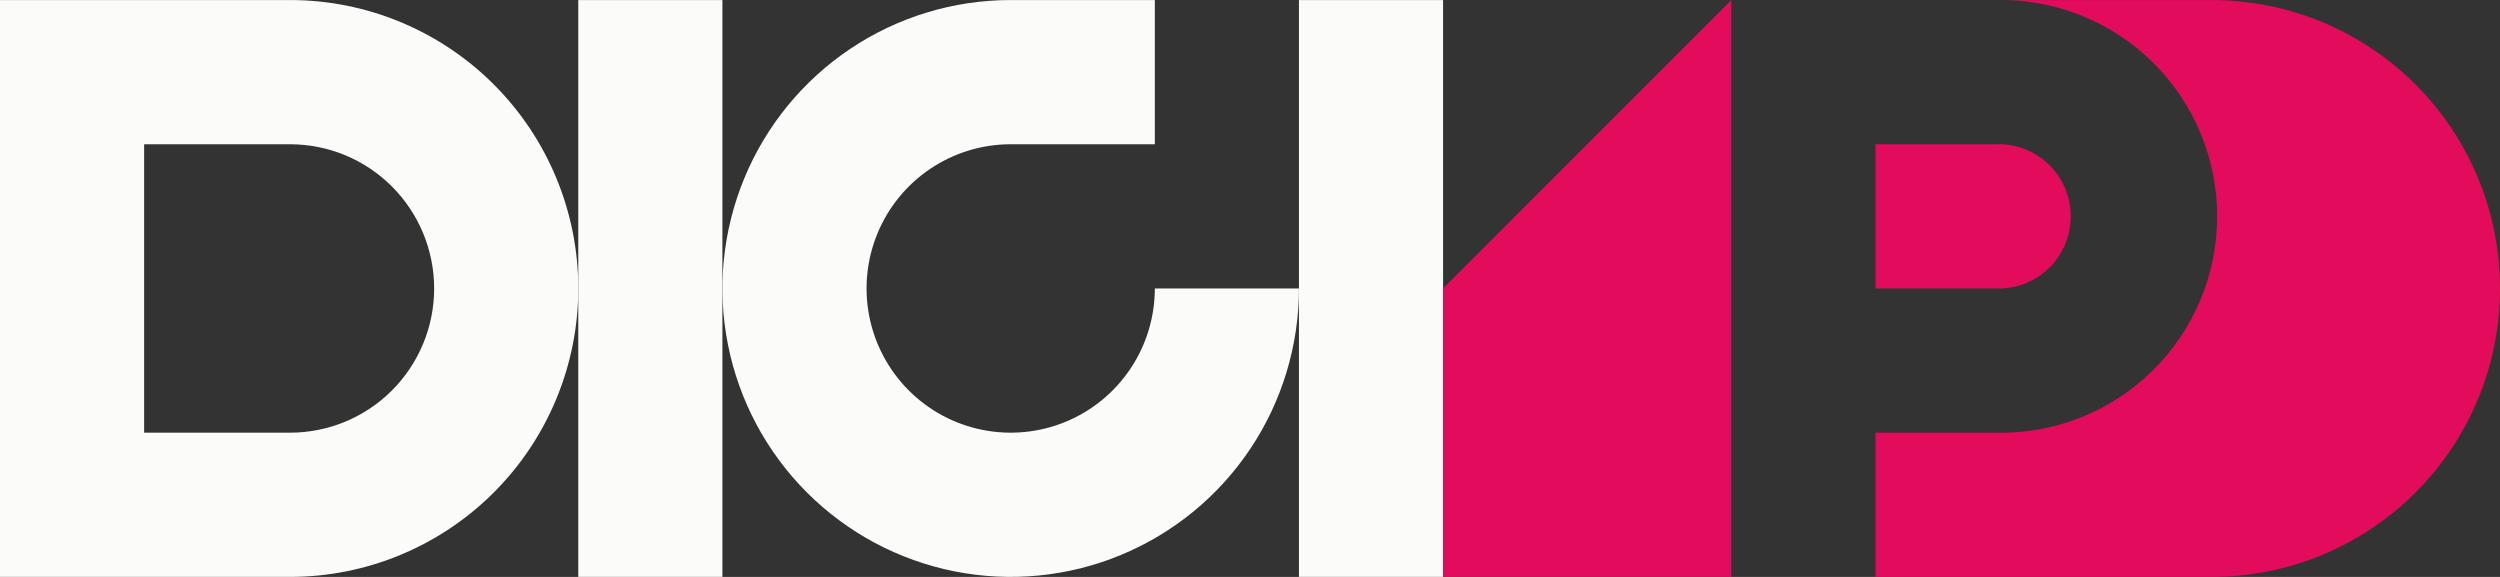
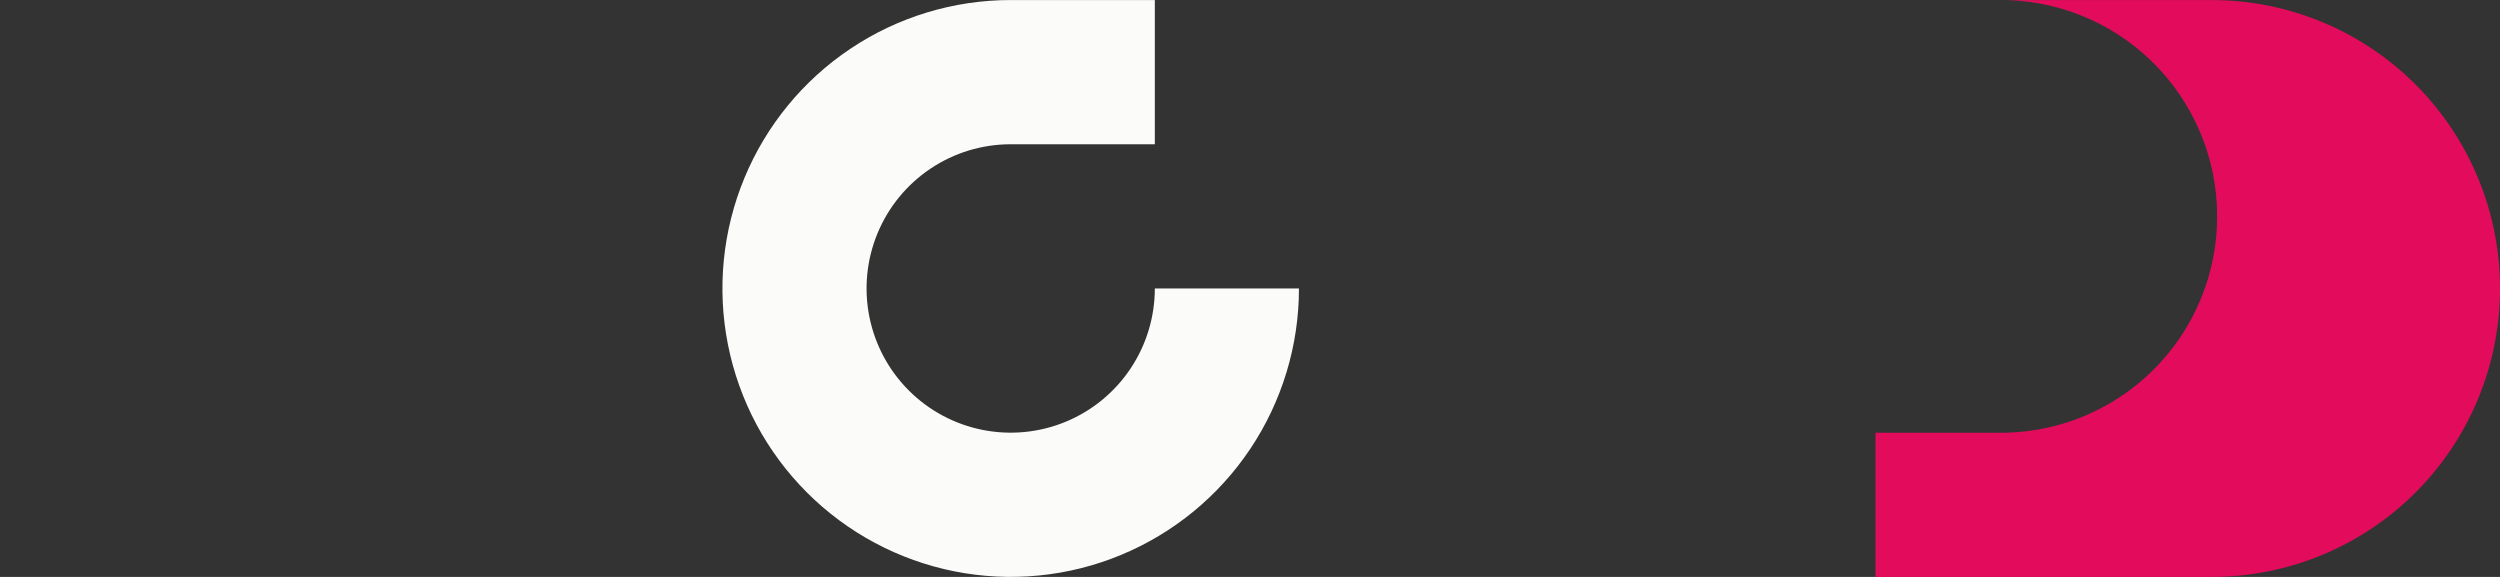
<svg xmlns="http://www.w3.org/2000/svg" width="260" height="60" viewBox="0 0 260 60" fill="none">
  <rect x="0" y="0" width="260" height="60" fill="#333333" stroke="none" />
-   <path d="M30.163 0.004H0V59.997H30.163C38.114 59.997 45.739 56.837 51.361 51.211C56.983 45.586 60.142 37.956 60.142 30C60.142 22.045 56.983 14.415 51.361 8.79C45.739 3.164 38.114 0.004 30.163 0.004ZM30.163 44.999H14.99V15.002H30.163C34.138 15.002 37.951 16.582 40.762 19.395C43.573 22.208 45.152 26.023 45.152 30C45.152 33.978 43.573 37.793 40.762 40.606C37.951 43.418 34.138 44.999 30.163 44.999Z" fill="#FBFCFA" />
-   <path d="M75.13 0.004H60.141V59.997H75.13V0.004Z" fill="#FBFCFA" />
  <path d="M120.102 0.004H105.112C99.183 0.004 93.386 1.763 88.457 5.059C83.526 8.355 79.684 13.04 77.415 18.521C75.146 24.002 74.552 30.034 75.709 35.852C76.866 41.671 79.721 47.016 83.913 51.211C88.106 55.406 93.448 58.263 99.263 59.42C105.079 60.578 111.107 59.984 116.585 57.714C122.063 55.443 126.745 51.598 130.039 46.666C133.333 41.733 135.091 35.933 135.091 30H120.102C120.102 32.967 119.222 35.867 117.575 38.333C115.928 40.799 113.587 42.722 110.848 43.857C108.109 44.992 105.095 45.289 102.188 44.71C99.28 44.132 96.609 42.703 94.513 40.606C92.416 38.508 90.989 35.836 90.41 32.926C89.832 30.017 90.129 27.001 91.263 24.261C92.398 21.52 94.319 19.178 96.784 17.53C99.249 15.882 102.147 15.002 105.112 15.002H120.102V0.004Z" fill="#FBFCFA" />
-   <path d="M150.079 0.004H135.09V59.997H150.079V0.004Z" fill="#FBFCFA" />
-   <path d="M150.077 30V59.997H180.056V0.004L150.077 30Z" fill="#E30B5C" />
  <path d="M230.023 0.007H207.531C210.531 -0.068 213.516 0.458 216.31 1.555C219.103 2.652 221.649 4.297 223.798 6.393C225.946 8.49 227.654 10.995 228.82 13.762C229.985 16.529 230.586 19.502 230.586 22.504C230.586 25.507 229.985 28.48 228.82 31.247C227.654 34.013 225.946 36.519 223.798 38.615C221.649 40.712 219.103 42.357 216.31 43.454C213.516 44.551 210.531 45.077 207.531 45.002H195.052V60H230.023C237.974 60 245.599 56.84 251.221 51.214C256.843 45.589 260.002 37.959 260.002 30.003C260.002 22.048 256.843 14.418 251.221 8.793C245.599 3.167 237.974 0.007 230.023 0.007Z" fill="#E30B5C" />
-   <path d="M207.531 30.001C208.543 30.045 209.553 29.884 210.5 29.527C211.448 29.17 212.314 28.624 213.045 27.924C213.776 27.223 214.358 26.381 214.756 25.45C215.153 24.518 215.358 23.515 215.358 22.502C215.358 21.489 215.153 20.486 214.756 19.555C214.358 18.623 213.776 17.782 213.045 17.081C212.314 16.38 211.448 15.835 210.5 15.478C209.553 15.121 208.543 14.959 207.531 15.003H195.052V30.001H207.531Z" fill="#E30B5C" />
</svg>